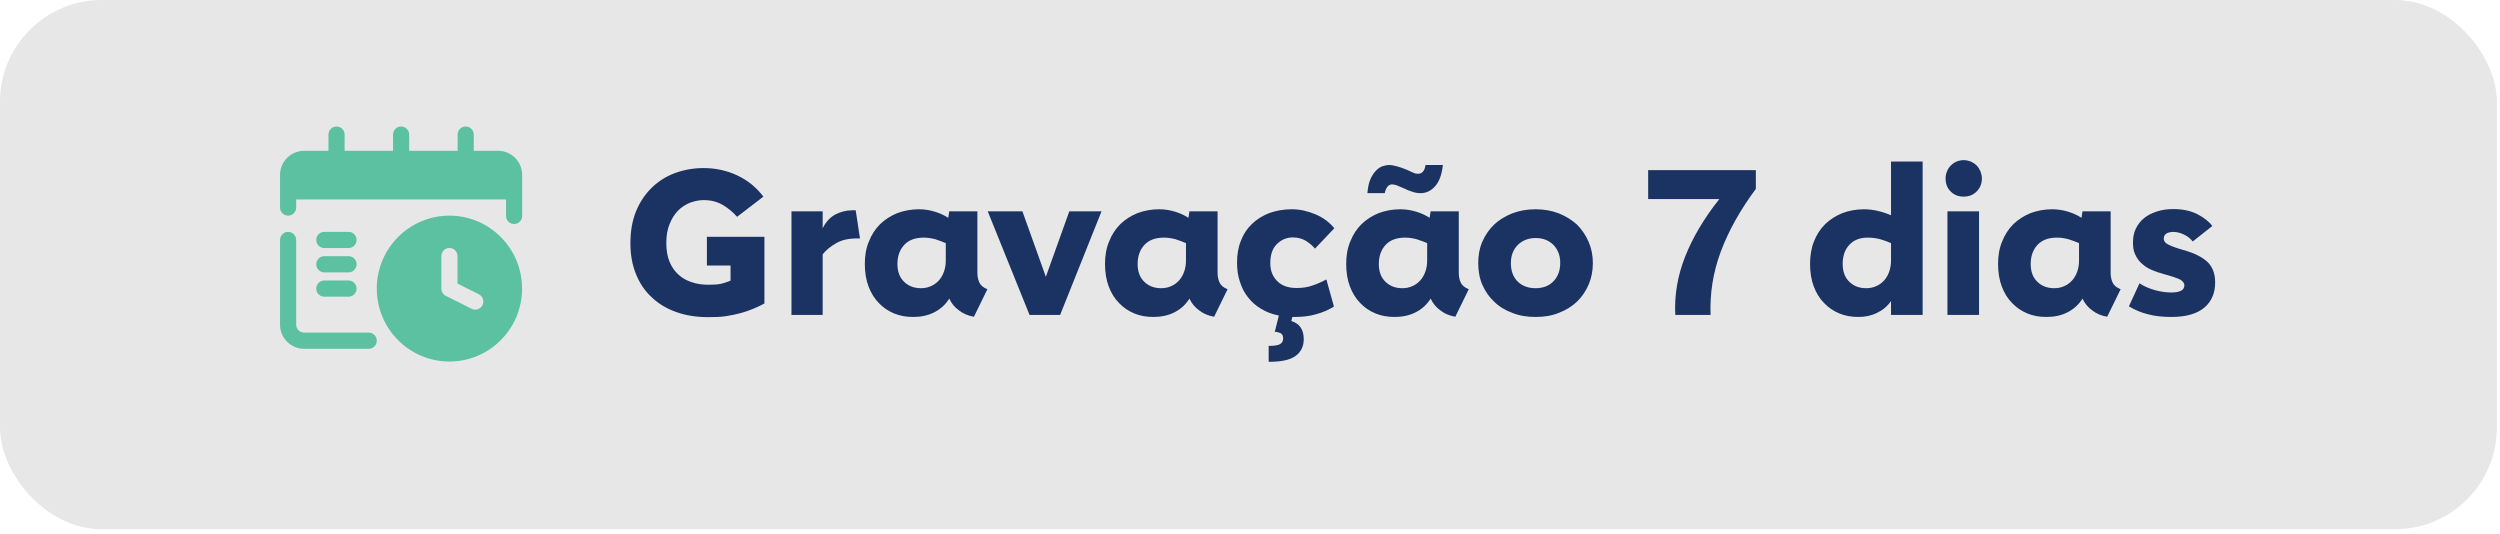
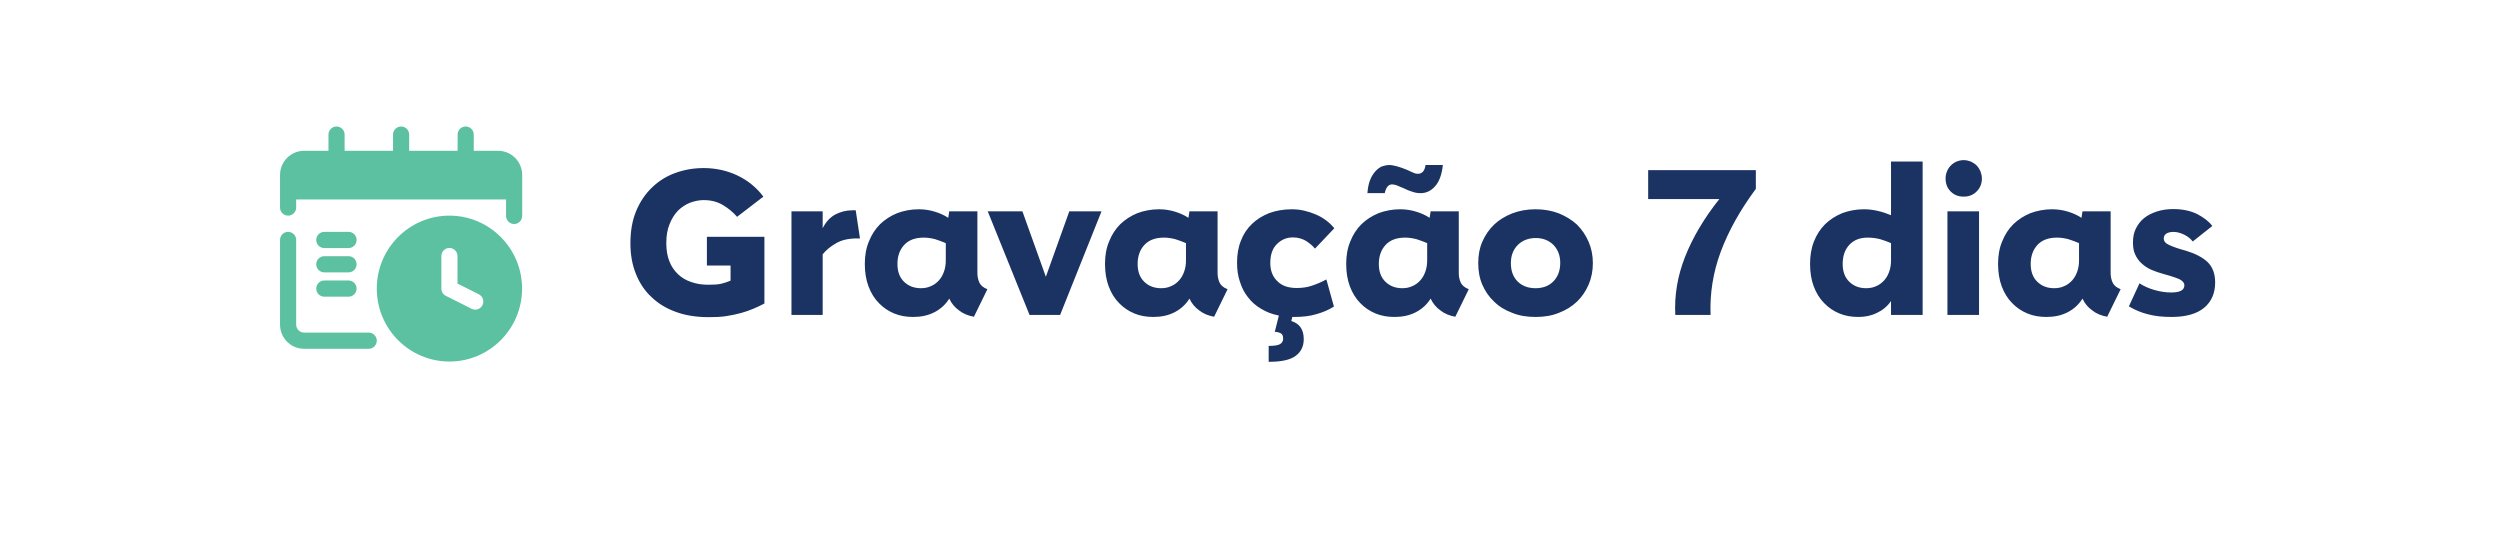
<svg xmlns="http://www.w3.org/2000/svg" width="351" height="75" viewBox="0 0 351 75" fill="none">
-   <rect width="350.56" height="74.303" rx="14.289" fill="#E8E7E7" />
  <path d="M99.248 33.247H107.323V42.61C106.807 42.897 106.292 43.126 105.748 43.355C105.204 43.584 104.631 43.784 104.001 43.956C103.371 44.128 102.684 44.271 101.94 44.386C101.195 44.5 100.393 44.529 99.506 44.529C97.816 44.529 96.299 44.3 94.953 43.813C93.579 43.326 92.433 42.639 91.488 41.723C90.515 40.835 89.799 39.747 89.283 38.458C88.768 37.199 88.51 35.767 88.51 34.163C88.51 32.445 88.768 30.956 89.312 29.639C89.856 28.322 90.6 27.234 91.545 26.318C92.462 25.43 93.55 24.743 94.81 24.285C96.07 23.826 97.387 23.597 98.79 23.597C100.479 23.597 102.054 23.941 103.514 24.628C104.975 25.315 106.206 26.318 107.18 27.606L103.486 30.441C102.913 29.782 102.255 29.238 101.481 28.78C100.708 28.322 99.821 28.093 98.79 28.093C98.131 28.093 97.501 28.236 96.871 28.465C96.241 28.723 95.669 29.095 95.182 29.582C94.695 30.097 94.294 30.727 94.008 31.472C93.693 32.216 93.55 33.104 93.55 34.135C93.55 35.108 93.693 35.967 93.979 36.683C94.266 37.428 94.695 38.029 95.211 38.516C95.726 39.002 96.356 39.375 97.072 39.604C97.788 39.861 98.589 39.976 99.448 39.976C100.193 39.976 100.794 39.947 101.281 39.833C101.739 39.718 102.169 39.575 102.57 39.403V37.284H99.248V33.247ZM115.503 29.668V32.044C115.961 31.128 116.563 30.498 117.307 30.097C118.052 29.725 118.825 29.525 119.655 29.525H120.142L120.743 33.476H120.314C119.111 33.476 118.138 33.705 117.365 34.163C116.563 34.621 115.961 35.137 115.503 35.71V44.214H111.122V29.668H115.503ZM133.274 41.923C132.759 42.754 132.072 43.383 131.184 43.842C130.296 44.3 129.294 44.5 128.206 44.5C127.261 44.5 126.374 44.357 125.543 44.013C124.713 43.67 123.997 43.183 123.396 42.553C122.766 41.923 122.279 41.121 121.935 40.205C121.592 39.289 121.42 38.229 121.42 37.055C121.42 35.91 121.592 34.851 121.993 33.906C122.365 32.961 122.88 32.159 123.567 31.472C124.255 30.813 125.056 30.298 125.973 29.925C126.889 29.582 127.92 29.381 129.008 29.381C129.781 29.381 130.525 29.496 131.27 29.725C132.014 29.954 132.616 30.241 133.131 30.584L133.274 29.668H137.226V38.315C137.226 38.802 137.312 39.232 137.484 39.632C137.655 40.033 138.028 40.377 138.629 40.606L136.739 44.472C135.937 44.328 135.221 44.042 134.649 43.584C134.047 43.154 133.589 42.61 133.274 41.923ZM132.788 34.135C132.329 33.934 131.843 33.763 131.327 33.591C130.783 33.447 130.239 33.362 129.695 33.362C128.492 33.362 127.576 33.705 126.946 34.392C126.316 35.08 126.001 35.967 126.001 37.055C126.001 38.144 126.316 38.974 126.946 39.575C127.576 40.176 128.349 40.463 129.294 40.463C129.81 40.463 130.268 40.377 130.697 40.176C131.127 40.005 131.499 39.718 131.814 39.375C132.129 39.031 132.358 38.63 132.53 38.144C132.702 37.685 132.788 37.141 132.788 36.569V34.135ZM144.547 44.214L138.677 29.668H143.545L146.838 38.859L150.131 29.668H154.655L148.842 44.214H144.547ZM166.998 41.923C166.482 42.754 165.795 43.383 164.907 43.842C164.02 44.3 163.017 44.5 161.929 44.5C160.984 44.5 160.097 44.357 159.266 44.013C158.436 43.67 157.72 43.183 157.119 42.553C156.489 41.923 156.002 41.121 155.658 40.205C155.315 39.289 155.143 38.229 155.143 37.055C155.143 35.91 155.315 34.851 155.716 33.906C156.088 32.961 156.603 32.159 157.291 31.472C157.978 30.813 158.78 30.298 159.696 29.925C160.612 29.582 161.643 29.381 162.731 29.381C163.504 29.381 164.249 29.496 164.993 29.725C165.738 29.954 166.339 30.241 166.854 30.584L166.998 29.668H170.949V38.315C170.949 38.802 171.035 39.232 171.207 39.632C171.379 40.033 171.751 40.377 172.352 40.606L170.462 44.472C169.66 44.328 168.945 44.042 168.372 43.584C167.771 43.154 167.313 42.61 166.998 41.923ZM166.511 34.135C166.053 33.934 165.566 33.763 165.05 33.591C164.506 33.447 163.962 33.362 163.418 33.362C162.216 33.362 161.299 33.705 160.669 34.392C160.039 35.08 159.724 35.967 159.724 37.055C159.724 38.144 160.039 38.974 160.669 39.575C161.299 40.176 162.072 40.463 163.017 40.463C163.533 40.463 163.991 40.377 164.42 40.176C164.85 40.005 165.222 39.718 165.537 39.375C165.852 39.031 166.081 38.63 166.253 38.144C166.425 37.685 166.511 37.141 166.511 36.569V34.135ZM178.121 48.566C178.922 48.566 179.438 48.48 179.724 48.309C180.011 48.137 180.154 47.879 180.154 47.535C180.154 47.163 180.039 46.906 179.81 46.791C179.581 46.676 179.295 46.59 178.98 46.59L179.552 44.3C178.636 44.128 177.806 43.813 177.061 43.355C176.317 42.925 175.715 42.381 175.229 41.751C174.713 41.121 174.341 40.377 174.083 39.547C173.797 38.745 173.682 37.828 173.682 36.855C173.682 35.738 173.854 34.707 174.226 33.791C174.57 32.875 175.086 32.102 175.773 31.443C176.431 30.813 177.233 30.298 178.178 29.925C179.123 29.582 180.182 29.381 181.385 29.381C182.53 29.381 183.618 29.639 184.707 30.097C185.795 30.555 186.654 31.214 187.341 32.044L184.621 34.908C184.306 34.507 183.876 34.163 183.361 33.82C182.817 33.505 182.215 33.333 181.528 33.333C180.64 33.333 179.896 33.648 179.266 34.278C178.636 34.908 178.35 35.795 178.35 36.941C178.35 37.972 178.665 38.831 179.323 39.461C179.953 40.119 180.87 40.434 182.044 40.434C182.788 40.434 183.504 40.348 184.162 40.119C184.792 39.919 185.48 39.632 186.224 39.232L187.284 43.04C186.568 43.498 185.766 43.842 184.85 44.099C183.933 44.386 182.874 44.5 181.729 44.5H181.442L181.299 45.073C182.444 45.416 183.046 46.247 183.046 47.621C183.046 48.652 182.645 49.425 181.9 49.969C181.127 50.542 179.867 50.8 178.121 50.8V48.566ZM195.792 44.5C194.847 44.5 193.96 44.357 193.129 44.013C192.299 43.67 191.583 43.183 190.982 42.553C190.352 41.923 189.865 41.121 189.521 40.205C189.178 39.289 189.006 38.229 189.006 37.055C189.006 35.91 189.178 34.851 189.579 33.906C189.951 32.961 190.466 32.159 191.154 31.472C191.841 30.813 192.643 30.298 193.559 29.925C194.475 29.582 195.506 29.381 196.594 29.381C197.367 29.381 198.112 29.496 198.856 29.725C199.601 29.954 200.202 30.241 200.717 30.584L200.861 29.668H204.812V38.315C204.812 38.802 204.898 39.232 205.07 39.632C205.242 40.033 205.614 40.377 206.215 40.606L204.325 44.472C203.524 44.328 202.808 44.042 202.235 43.584C201.634 43.154 201.176 42.61 200.861 41.923C200.345 42.754 199.658 43.383 198.77 43.842C197.883 44.3 196.88 44.5 195.792 44.5ZM193.588 37.055C193.588 38.144 193.902 38.974 194.532 39.575C195.162 40.176 195.936 40.463 196.88 40.463C197.396 40.463 197.854 40.377 198.283 40.176C198.713 40.005 199.085 39.718 199.4 39.375C199.715 39.031 199.944 38.63 200.116 38.144C200.288 37.685 200.374 37.141 200.374 36.569V34.135C199.916 33.934 199.429 33.763 198.913 33.591C198.369 33.447 197.825 33.362 197.281 33.362C196.079 33.362 195.162 33.705 194.532 34.392C193.902 35.08 193.588 35.967 193.588 37.055ZM191.984 27.119C192.041 26.404 192.156 25.802 192.356 25.287C192.557 24.771 192.814 24.37 193.101 24.056C193.387 23.741 193.673 23.512 194.017 23.368C194.361 23.254 194.704 23.168 195.048 23.168C195.391 23.168 195.764 23.254 196.193 23.368C196.623 23.483 197.081 23.655 197.568 23.855C197.94 24.027 198.226 24.17 198.455 24.256C198.684 24.37 198.885 24.399 199.085 24.399C199.658 24.399 200.03 23.998 200.145 23.168H202.579C202.435 24.514 202.063 25.516 201.49 26.146C200.918 26.804 200.231 27.119 199.457 27.119C199.057 27.119 198.684 27.062 198.283 26.919C197.883 26.804 197.482 26.633 197.081 26.432C196.68 26.26 196.365 26.146 196.136 26.031C195.878 25.945 195.649 25.888 195.449 25.888C194.933 25.888 194.59 26.318 194.418 27.119H191.984ZM207.545 36.941C207.545 35.853 207.717 34.851 208.118 33.934C208.519 33.018 209.063 32.216 209.779 31.529C210.466 30.87 211.325 30.355 212.327 29.954C213.301 29.582 214.389 29.381 215.592 29.381C216.794 29.381 217.882 29.582 218.856 29.954C219.829 30.355 220.688 30.87 221.404 31.529C222.092 32.216 222.636 33.018 223.036 33.934C223.437 34.851 223.638 35.853 223.638 36.941C223.638 38.029 223.437 39.06 223.036 39.976C222.636 40.892 222.092 41.694 221.404 42.353C220.688 43.04 219.829 43.555 218.856 43.928C217.882 44.328 216.794 44.5 215.592 44.5C214.389 44.5 213.301 44.328 212.327 43.928C211.325 43.555 210.466 43.04 209.779 42.353C209.063 41.694 208.519 40.892 208.118 39.976C207.717 39.06 207.545 38.029 207.545 36.941ZM212.127 36.941C212.127 38.029 212.442 38.888 213.072 39.518C213.702 40.148 214.561 40.463 215.592 40.463C216.622 40.463 217.481 40.148 218.111 39.489C218.741 38.831 219.056 37.972 219.056 36.912C219.056 35.881 218.741 35.051 218.111 34.392C217.481 33.763 216.651 33.419 215.62 33.419C214.589 33.419 213.73 33.763 213.1 34.392C212.442 35.051 212.127 35.91 212.127 36.941ZM235.21 44.214C235.067 41.465 235.525 38.745 236.585 36.053C237.644 33.362 239.248 30.641 241.395 27.95H231.402V23.884H246.521V26.518C244.316 29.496 242.684 32.417 241.595 35.337C240.507 38.258 240.049 41.236 240.164 44.214H235.21ZM260.918 44.5C259.973 44.5 259.085 44.357 258.255 44.013C257.425 43.67 256.709 43.183 256.107 42.553C255.477 41.923 254.991 41.121 254.647 40.205C254.303 39.289 254.132 38.229 254.132 37.055C254.132 35.91 254.303 34.851 254.676 33.906C255.048 32.961 255.563 32.159 256.251 31.472C256.938 30.813 257.739 30.298 258.656 29.925C259.572 29.582 260.603 29.381 261.691 29.381C262.378 29.381 263.008 29.467 263.638 29.61C264.268 29.754 264.869 29.954 265.499 30.212V22.681H269.938V44.214H265.499V42.267C264.984 43.011 264.325 43.555 263.524 43.928C262.722 44.328 261.863 44.5 260.918 44.5ZM262.006 40.463C262.521 40.463 262.979 40.377 263.409 40.176C263.839 40.005 264.211 39.718 264.526 39.375C264.841 39.031 265.07 38.63 265.242 38.144C265.413 37.685 265.499 37.141 265.499 36.569V34.135C265.041 33.934 264.554 33.763 264.01 33.591C263.466 33.447 262.865 33.362 262.206 33.362C261.118 33.362 260.259 33.705 259.629 34.392C258.999 35.08 258.713 35.967 258.713 37.055C258.713 38.144 259.028 38.974 259.658 39.575C260.288 40.176 261.061 40.463 262.006 40.463ZM277.857 29.668V44.214H273.419V29.668H277.857ZM273.161 25.058C273.161 24.714 273.218 24.37 273.362 24.056C273.476 23.741 273.677 23.454 273.906 23.225C274.135 22.996 274.392 22.824 274.707 22.681C274.994 22.567 275.337 22.481 275.71 22.481C276.053 22.481 276.397 22.567 276.712 22.681C276.998 22.824 277.284 22.996 277.513 23.225C277.743 23.454 277.914 23.741 278.058 24.056C278.172 24.37 278.258 24.714 278.258 25.058C278.258 25.802 278 26.404 277.513 26.89C277.027 27.377 276.425 27.606 275.71 27.606C274.965 27.606 274.364 27.377 273.877 26.89C273.39 26.404 273.161 25.802 273.161 25.058ZM292.383 41.923C291.868 42.754 291.18 43.383 290.293 43.842C289.405 44.3 288.403 44.5 287.315 44.5C286.37 44.5 285.482 44.357 284.652 44.013C283.821 43.67 283.106 43.183 282.504 42.553C281.874 41.923 281.388 41.121 281.044 40.205C280.7 39.289 280.529 38.229 280.529 37.055C280.529 35.91 280.7 34.851 281.101 33.906C281.473 32.961 281.989 32.159 282.676 31.472C283.363 30.813 284.165 30.298 285.081 29.925C285.998 29.582 287.028 29.381 288.117 29.381C288.89 29.381 289.634 29.496 290.379 29.725C291.123 29.954 291.724 30.241 292.24 30.584L292.383 29.668H296.334V38.315C296.334 38.802 296.42 39.232 296.592 39.632C296.764 40.033 297.136 40.377 297.738 40.606L295.848 44.472C295.046 44.328 294.33 44.042 293.757 43.584C293.156 43.154 292.698 42.61 292.383 41.923ZM291.896 34.135C291.438 33.934 290.951 33.763 290.436 33.591C289.892 33.447 289.348 33.362 288.804 33.362C287.601 33.362 286.685 33.705 286.055 34.392C285.425 35.08 285.11 35.967 285.11 37.055C285.11 38.144 285.425 38.974 286.055 39.575C286.685 40.176 287.458 40.463 288.403 40.463C288.918 40.463 289.376 40.377 289.806 40.176C290.235 40.005 290.608 39.718 290.923 39.375C291.238 39.031 291.467 38.63 291.639 38.144C291.81 37.685 291.896 37.141 291.896 36.569V34.135ZM305.138 32.56C304.737 32.56 304.422 32.646 304.165 32.789C303.907 32.961 303.793 33.19 303.793 33.505C303.793 33.848 304.022 34.163 304.537 34.392C305.024 34.621 305.797 34.908 306.885 35.194C308.202 35.595 309.204 36.111 309.92 36.769C310.636 37.456 311.008 38.401 311.008 39.661C311.008 41.15 310.493 42.353 309.462 43.212C308.431 44.071 306.885 44.5 304.881 44.5C303.621 44.5 302.533 44.386 301.588 44.128C300.643 43.899 299.755 43.527 298.896 43.011L300.385 39.776C300.986 40.176 301.702 40.492 302.504 40.721C303.306 40.95 304.079 41.064 304.823 41.064C306.055 41.064 306.685 40.749 306.685 40.062C306.685 39.718 306.455 39.461 306.055 39.232C305.625 39.031 304.881 38.773 303.821 38.487C303.191 38.315 302.59 38.115 302.074 37.886C301.53 37.657 301.072 37.342 300.7 36.998C300.299 36.654 300.013 36.225 299.784 35.738C299.555 35.28 299.469 34.707 299.469 34.049C299.469 33.333 299.583 32.674 299.87 32.102C300.156 31.529 300.528 31.014 301.044 30.613C301.53 30.212 302.132 29.925 302.819 29.696C303.506 29.467 304.279 29.353 305.138 29.353C306.455 29.353 307.601 29.61 308.517 30.069C309.433 30.555 310.149 31.099 310.607 31.73L307.859 33.906C307.572 33.533 307.2 33.218 306.685 32.961C306.169 32.703 305.654 32.56 305.138 32.56Z" fill="#1B3363" />
  <path fill-rule="evenodd" clip-rule="evenodd" d="M63.1 30.276C57.471 30.276 52.9 34.866 52.9 40.518C52.9 46.17 57.471 50.759 63.1 50.759C68.73 50.759 73.3 46.17 73.3 40.518C73.3 34.866 68.73 30.276 63.1 30.276ZM39.316 33.69V45.577C39.316 47.452 40.829 48.971 42.696 48.971H51.767C52.392 48.971 52.9 48.461 52.9 47.833C52.9 47.205 52.392 46.696 51.767 46.696C51.767 46.696 45.996 46.696 42.696 46.696C42.081 46.696 41.583 46.195 41.583 45.577V33.69C41.583 33.062 41.074 32.552 40.449 32.552C39.824 32.552 39.316 33.062 39.316 33.69ZM61.967 35.952V40.518C61.967 40.949 62.209 41.343 62.593 41.536L66.215 43.354C66.775 43.635 67.456 43.407 67.736 42.845C68.016 42.284 67.789 41.599 67.229 41.319L64.234 39.815V35.952C64.234 35.324 63.725 34.814 63.1 34.814C62.475 34.814 61.967 35.324 61.967 35.952ZM45.534 41.656H48.934C49.559 41.656 50.067 41.146 50.067 40.518C50.067 39.89 49.559 39.38 48.934 39.38H45.534C44.908 39.38 44.4 39.89 44.4 40.518C44.4 41.146 44.908 41.656 45.534 41.656ZM45.534 38.242H48.934C49.559 38.242 50.067 37.732 50.067 37.104C50.067 36.476 49.559 35.966 48.934 35.966H45.534C44.908 35.966 44.4 36.476 44.4 37.104C44.4 37.732 44.908 38.242 45.534 38.242ZM45.534 34.828H48.934C49.559 34.828 50.067 34.318 50.067 33.69C50.067 33.062 49.559 32.552 48.934 32.552H45.534C44.908 32.552 44.4 33.062 44.4 33.69C44.4 34.318 44.908 34.828 45.534 34.828ZM55.182 21.173H48.383V18.897C48.383 18.269 47.874 17.759 47.249 17.759C46.624 17.759 46.116 18.269 46.116 18.897V21.173H42.696C40.829 21.173 39.316 22.693 39.316 24.567V29.139C39.316 29.767 39.824 30.276 40.449 30.276C41.074 30.276 41.583 29.767 41.583 29.139V28.001H71.049V30.312C71.049 30.94 71.557 31.45 72.183 31.45C72.808 31.45 73.316 30.94 73.316 30.312V24.567C73.316 23.667 72.959 22.804 72.326 22.167C71.692 21.53 70.832 21.173 69.936 21.173H66.516V18.897C66.516 18.269 66.008 17.759 65.382 17.759C64.757 17.759 64.249 18.269 64.249 18.897V21.173H57.449V18.897C57.449 18.269 56.941 17.759 56.316 17.759C55.69 17.759 55.182 18.269 55.182 18.897V21.173Z" fill="#5CC1A1" />
</svg>